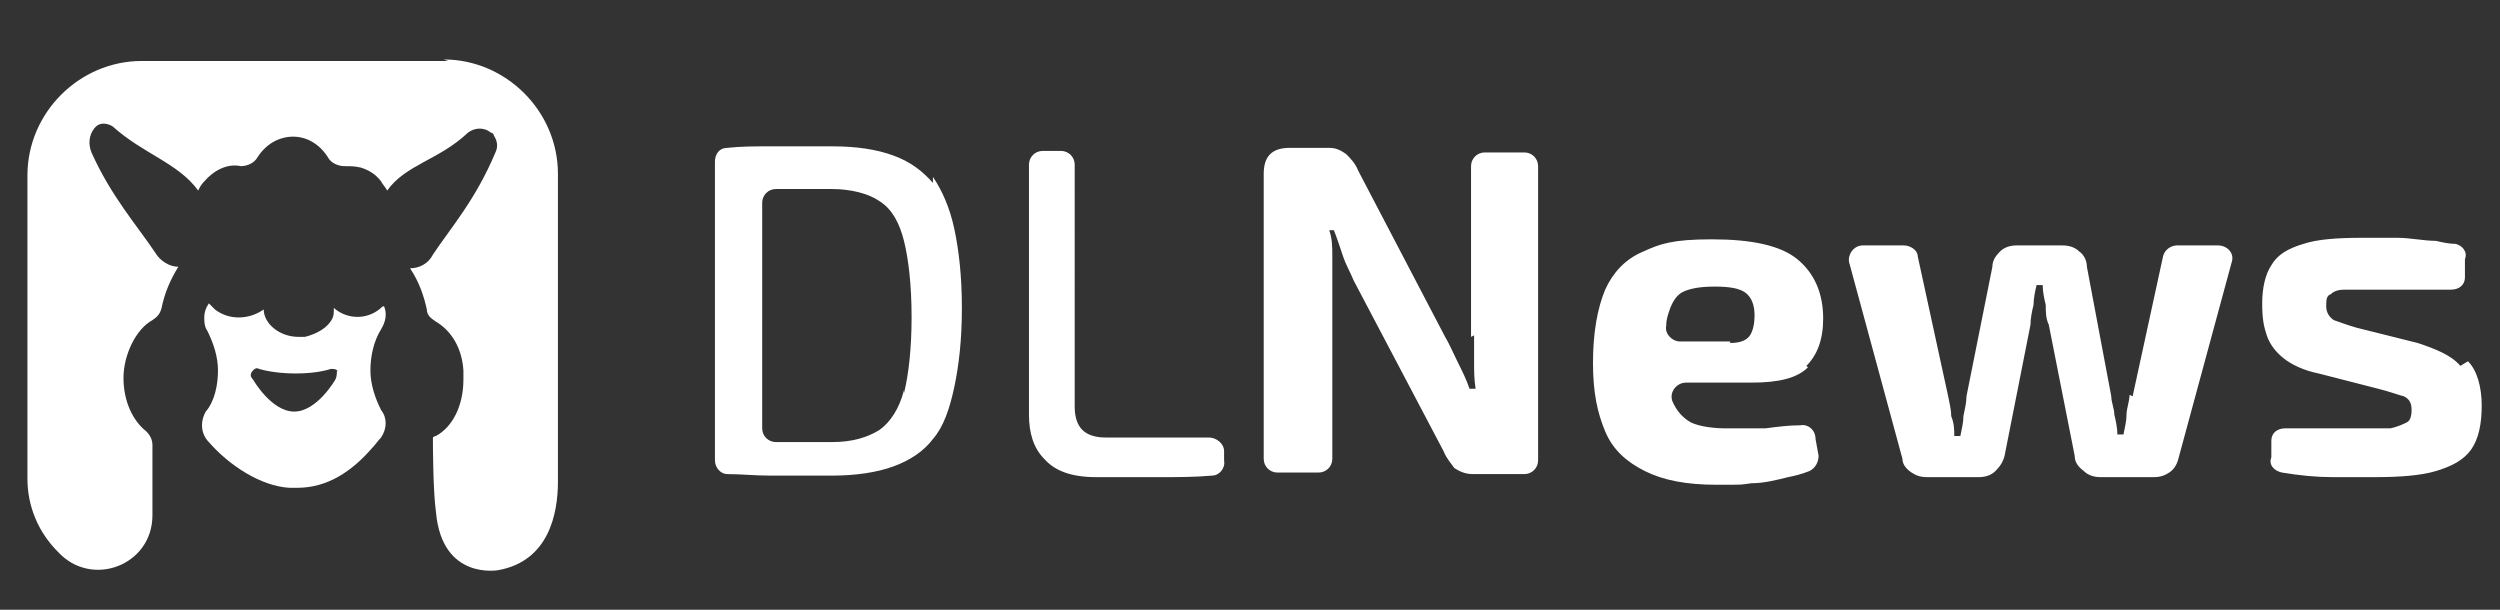
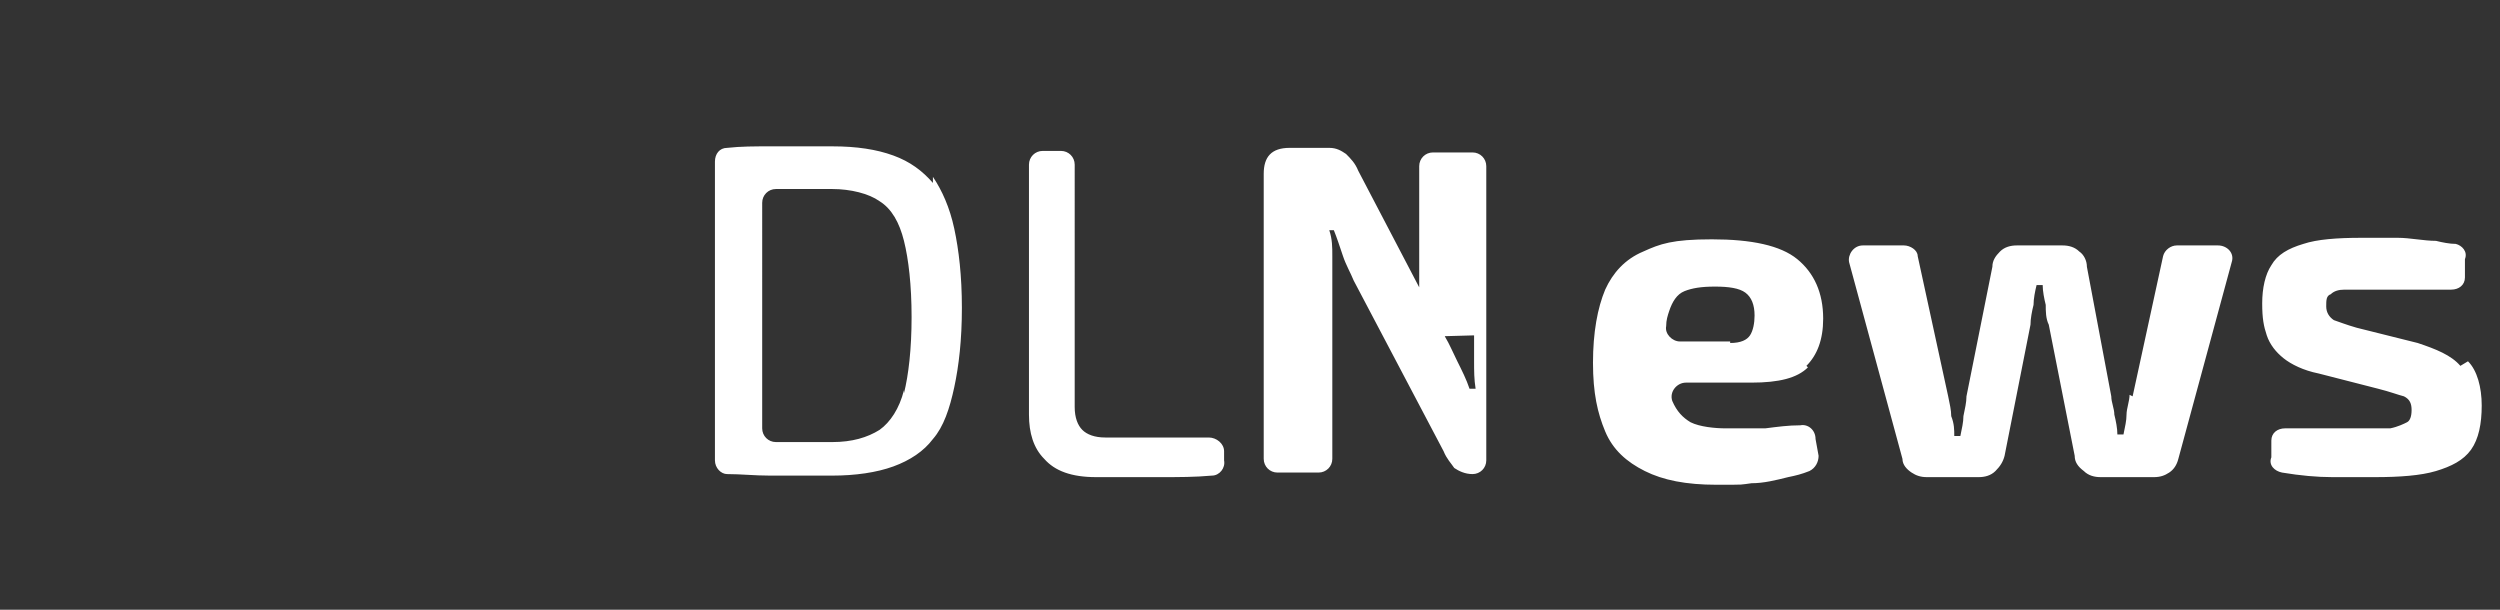
<svg xmlns="http://www.w3.org/2000/svg" viewBox="0 0 164 40">
  <rect x="0" y="0" width="164" height="40" fill="#333333" stroke="none" />
  <defs>
    <style>.cls-2{fill:#fff;fill-rule:evenodd}</style>
  </defs>
  <g id="Layer_1">
-     <path d="M61.2 12c-.7-.8-1.5-1.4-2.6-1.8-1.1-.4-2.4-.6-4-.6h-4.1c-1 0-1.9 0-2.8.1-.5 0-.8.4-.8.9v19.6c0 .5.4.9.8.9.9 0 1.8.1 2.8.1h4.1c1.5 0 2.9-.2 4-.6 1.1-.4 2-1 2.6-1.8.7-.8 1.1-2 1.4-3.4.3-1.4.5-3.1.5-5.2s-.2-3.8-.5-5.2c-.3-1.4-.8-2.5-1.4-3.4Zm-1.9 13.6c-.3 1.2-.9 2.1-1.6 2.6-.8.5-1.8.8-3.1.8h-3.7c-.5 0-.9-.4-.9-.9V13.3c0-.5.4-.9.9-.9h3.7c1.2 0 2.4.3 3.1.8.8.5 1.3 1.4 1.6 2.6.3 1.2.5 2.9.5 5s-.2 3.8-.5 5Zm13.2 3.1c-.7 0-1.2-.2-1.5-.5-.3-.3-.5-.8-.5-1.5V10.8c0-.5-.4-.9-.9-.9h-1.2c-.5 0-.9.4-.9.9v16.4c0 1.2.3 2.2 1 2.9.7.8 1.8 1.2 3.4 1.2h4.3c1.1 0 2.2 0 3.3-.1.5 0 .9-.5.8-1v-.6c0-.5-.5-.9-1-.9h-6.8ZM96.7 22v1.7c0 .6 0 1.2.1 1.8h-.4c-.2-.6-.5-1.2-.8-1.8-.3-.6-.5-1.1-.8-1.6l-5.7-10.9c-.2-.5-.5-.8-.8-1.1-.3-.2-.6-.4-1.1-.4h-2.6c-1.2 0-1.7.6-1.7 1.7v18.7c0 .5.4.9.9.9h2.7c.5 0 .9-.4.9-.9V16.8c0-.6 0-1.1-.2-1.7h.3c.2.5.4 1.1.6 1.7.2.6.5 1.1.7 1.6l5.9 11.2c.2.5.5.8.7 1.1.3.2.7.4 1.2.4h3.4c.5 0 .9-.4.9-.9V10.9c0-.5-.4-.9-.9-.9h-2.6c-.5 0-.9.4-.9.9v11.2Zm21.8 2c.7-.7 1.1-1.7 1.1-3.1 0-1.7-.6-3-1.7-3.9-1.1-.9-3-1.3-5.6-1.3s-3.4.3-4.5.8c-1.2.5-2 1.4-2.5 2.5-.5 1.2-.8 2.8-.8 4.8s.3 3.3.8 4.5c.5 1.2 1.4 2 2.6 2.6 1.2.6 2.7.9 4.7.9s1.5 0 2.3-.1c.8 0 1.6-.2 2.4-.4.5-.1.9-.2 1.4-.4.4-.2.6-.6.6-1l-.2-1.1c0-.6-.5-1-1-.9-.8 0-1.5.1-2.3.2h-2.6c-.7 0-1.7-.1-2.3-.4-.5-.3-.9-.7-1.2-1.4-.2-.6.3-1.2.9-1.2h4.3c1.8 0 3-.3 3.7-1Zm-5-1.6h-3.3c-.5 0-1-.5-.9-1 0-.4.1-.7.2-1 .2-.6.5-1.1 1-1.3.5-.2 1.1-.3 2-.3s1.6.1 2 .4c.4.3.6.8.6 1.5 0 .5-.1 1-.3 1.3-.2.3-.6.5-1.3.5Zm26.2 3.5c0 .4-.2.9-.2 1.3s-.1.8-.2 1.3h-.4c0-.4-.1-.9-.2-1.3 0-.4-.2-.8-.2-1.2l-1.6-8.5c0-.4-.2-.8-.5-1-.3-.3-.7-.4-1.1-.4h-3c-.4 0-.8.1-1.1.4-.3.3-.5.6-.5 1L129 26c0 .4-.1.8-.2 1.3 0 .4-.1.8-.2 1.3h-.4c0-.4 0-.8-.2-1.3 0-.4-.1-.8-.2-1.3l-2-9.2c0-.4-.5-.7-.9-.7h-2.7c-.6 0-1 .6-.9 1.1l3.5 12.9c0 .4.3.7.6.9s.6.3 1 .3h3.4c.4 0 .8-.1 1.1-.4.3-.3.5-.6.6-1l1.7-8.6c0-.4.1-.9.2-1.3 0-.4.1-.9.2-1.3h.4c0 .4.1.9.2 1.3 0 .4 0 .9.2 1.3l1.7 8.6c0 .4.2.7.6 1 .3.3.7.4 1.1.4h3.5c.4 0 .7-.1 1-.3.3-.2.5-.5.6-.9l3.5-12.9c.2-.6-.3-1.1-.9-1.1h-2.7c-.4 0-.8.3-.9.7l-2 9.2Zm21.7-1.9c-.6-.7-1.6-1.1-2.8-1.5l-4-1c-.7-.2-1.2-.4-1.5-.5-.3-.2-.5-.5-.5-.9s0-.7.3-.8c.2-.2.5-.3.9-.3h7c.5 0 .9-.3.9-.8V17c.2-.5-.2-.9-.6-1-.4 0-.9-.1-1.3-.2-.8 0-1.7-.2-2.5-.2h-2.4c-1.6 0-2.9.1-3.8.4-1 .3-1.7.7-2.1 1.4-.4.6-.6 1.5-.6 2.5s.1 1.5.3 2.1c.2.6.6 1.1 1.1 1.5.5.4 1.3.8 2.3 1l3.9 1c.8.2 1.3.4 1.7.5.4.2.5.5.5.9s-.1.7-.3.8-.6.3-1.1.4h-6.9c-.5 0-.9.3-.9.8V30c-.2.5.2.9.7 1 1.2.2 2.3.3 3.3.3h2.8c1.6 0 3-.1 4-.4 1-.3 1.8-.7 2.3-1.4.5-.7.7-1.7.7-2.9s-.3-2.3-.9-2.9Z" style="fill:#fff" />
-     <path d="M29.4 4H9.3c-4.1 0-7.5 3.4-7.5 7.5v19.9c0 1.8.7 3.5 2 4.8 2.2 2.4 6.2.9 6.2-2.4v-4.6c0-.4-.2-.7-.4-.9-.9-.7-1.5-2-1.5-3.5s.8-3.2 1.9-3.8c.3-.2.5-.4.6-.8.2-1 .6-1.9 1.1-2.7-.6 0-1.2-.4-1.5-.9C9 14.8 7.3 12.9 6 10c-.2-.5-.2-1.1.2-1.6l.1-.1c.3-.3.8-.2 1.1 0 2 1.8 4.3 2.4 5.6 4.2.1-.2.2-.4.4-.6.6-.7 1.5-1.2 2.4-1 .4 0 .9-.2 1.1-.6.4-.6.9-1 1.5-1.2 1.2-.4 2.4.1 3.1 1.2.2.4.7.6 1.1.6.4 0 .7 0 1.1.1.6.2 1 .5 1.3.9.1.2.3.4.4.6 1.2-1.7 3.4-2 5.3-3.8.4-.3 1-.4 1.5 0 .1 0 .2.1.2.2.2.3.3.7.1 1.1-1.3 3.1-2.9 4.9-4.1 6.7-.3.6-.9.9-1.5.9.6.9.9 1.8 1.1 2.7 0 .4.3.6.6.8 1 .6 1.7 1.7 1.8 3.2v.6c0 1.7-.7 3.1-1.8 3.7 0 0-.1 0-.2.1v.3s0 3.2.2 4.6c.4 4.5 4.1 3.8 4.1 3.8 3.3-.6 3.9-3.7 3.9-5.8V11.4c0-4.1-3.4-7.5-7.5-7.5Z" class="cls-2" />
-     <path d="M25.2 20.1h-.1c-.9.9-2.3.9-3.2.1 0 .3 0 .5-.1.7-.3.6-1 1-1.8 1.2h-.4c-1.3 0-2.3-.9-2.3-1.8-1 .7-2.3.7-3.2 0l-.4-.4c-.2.3-.3.6-.3.9s0 .6.2.9c.4.8.7 1.7.7 2.6s-.2 2-.8 2.7c-.4.7-.3 1.5.2 2 1.3 1.5 3.4 2.9 5.3 3h.5c2 0 3.6-1.1 4.9-2.6.2-.2.4-.5.6-.7.4-.6.4-1.3 0-1.8-.4-.8-.7-1.7-.7-2.6s.2-1.9.7-2.7c.3-.5.4-1 .2-1.5Zm-3.1 4.2c0 .2 0 .4-.1.6 0 0-1.2 2.1-2.7 2.1s-2.7-2.1-2.7-2.1c-.2-.2-.2-.4 0-.6.1-.1.2-.2.4-.1 0 0 .9.3 2.4.3s2.3-.3 2.3-.3c.2 0 .4 0 .5.2Z" class="cls-2" />
+     <path d="M61.2 12c-.7-.8-1.5-1.4-2.6-1.8-1.1-.4-2.4-.6-4-.6h-4.1c-1 0-1.9 0-2.8.1-.5 0-.8.4-.8.9v19.6c0 .5.4.9.8.9.9 0 1.8.1 2.8.1h4.1c1.5 0 2.9-.2 4-.6 1.1-.4 2-1 2.6-1.8.7-.8 1.1-2 1.4-3.4.3-1.4.5-3.1.5-5.2s-.2-3.8-.5-5.2c-.3-1.4-.8-2.5-1.4-3.4Zm-1.9 13.6c-.3 1.2-.9 2.1-1.6 2.6-.8.5-1.8.8-3.1.8h-3.7c-.5 0-.9-.4-.9-.9V13.3c0-.5.4-.9.9-.9h3.7c1.2 0 2.4.3 3.1.8.8.5 1.3 1.4 1.6 2.6.3 1.2.5 2.9.5 5s-.2 3.8-.5 5Zm13.2 3.1c-.7 0-1.2-.2-1.5-.5-.3-.3-.5-.8-.5-1.5V10.8c0-.5-.4-.9-.9-.9h-1.2c-.5 0-.9.4-.9.9v16.4c0 1.2.3 2.2 1 2.9.7.8 1.8 1.2 3.4 1.2h4.3c1.1 0 2.2 0 3.3-.1.5 0 .9-.5.8-1v-.6c0-.5-.5-.9-1-.9h-6.8ZM96.7 22v1.7c0 .6 0 1.2.1 1.8h-.4c-.2-.6-.5-1.2-.8-1.8-.3-.6-.5-1.1-.8-1.6l-5.7-10.9c-.2-.5-.5-.8-.8-1.1-.3-.2-.6-.4-1.1-.4h-2.6c-1.2 0-1.7.6-1.7 1.7v18.7c0 .5.4.9.9.9h2.7c.5 0 .9-.4.9-.9V16.8c0-.6 0-1.1-.2-1.7h.3c.2.5.4 1.1.6 1.7.2.6.5 1.1.7 1.6l5.9 11.2c.2.5.5.8.7 1.1.3.2.7.4 1.2.4c.5 0 .9-.4.9-.9V10.9c0-.5-.4-.9-.9-.9h-2.6c-.5 0-.9.4-.9.9v11.2Zm21.8 2c.7-.7 1.1-1.7 1.1-3.1 0-1.7-.6-3-1.7-3.9-1.1-.9-3-1.3-5.6-1.3s-3.4.3-4.5.8c-1.2.5-2 1.4-2.5 2.5-.5 1.2-.8 2.8-.8 4.8s.3 3.3.8 4.5c.5 1.2 1.4 2 2.6 2.6 1.2.6 2.7.9 4.7.9s1.5 0 2.3-.1c.8 0 1.6-.2 2.4-.4.5-.1.9-.2 1.4-.4.4-.2.6-.6.6-1l-.2-1.1c0-.6-.5-1-1-.9-.8 0-1.5.1-2.3.2h-2.6c-.7 0-1.7-.1-2.3-.4-.5-.3-.9-.7-1.2-1.4-.2-.6.3-1.2.9-1.2h4.3c1.8 0 3-.3 3.7-1Zm-5-1.6h-3.3c-.5 0-1-.5-.9-1 0-.4.1-.7.2-1 .2-.6.5-1.1 1-1.3.5-.2 1.1-.3 2-.3s1.6.1 2 .4c.4.3.6.8.6 1.5 0 .5-.1 1-.3 1.3-.2.3-.6.5-1.3.5Zm26.2 3.5c0 .4-.2.9-.2 1.3s-.1.8-.2 1.3h-.4c0-.4-.1-.9-.2-1.3 0-.4-.2-.8-.2-1.2l-1.6-8.5c0-.4-.2-.8-.5-1-.3-.3-.7-.4-1.1-.4h-3c-.4 0-.8.1-1.1.4-.3.3-.5.6-.5 1L129 26c0 .4-.1.8-.2 1.3 0 .4-.1.8-.2 1.3h-.4c0-.4 0-.8-.2-1.3 0-.4-.1-.8-.2-1.3l-2-9.2c0-.4-.5-.7-.9-.7h-2.7c-.6 0-1 .6-.9 1.1l3.5 12.9c0 .4.3.7.6.9s.6.3 1 .3h3.4c.4 0 .8-.1 1.1-.4.3-.3.5-.6.6-1l1.7-8.6c0-.4.1-.9.2-1.3 0-.4.1-.9.2-1.3h.4c0 .4.1.9.2 1.3 0 .4 0 .9.2 1.3l1.7 8.6c0 .4.2.7.6 1 .3.3.7.4 1.1.4h3.5c.4 0 .7-.1 1-.3.3-.2.5-.5.6-.9l3.5-12.9c.2-.6-.3-1.1-.9-1.1h-2.7c-.4 0-.8.3-.9.7l-2 9.2Zm21.7-1.9c-.6-.7-1.6-1.1-2.8-1.5l-4-1c-.7-.2-1.2-.4-1.5-.5-.3-.2-.5-.5-.5-.9s0-.7.3-.8c.2-.2.5-.3.9-.3h7c.5 0 .9-.3.9-.8V17c.2-.5-.2-.9-.6-1-.4 0-.9-.1-1.3-.2-.8 0-1.7-.2-2.5-.2h-2.4c-1.6 0-2.9.1-3.8.4-1 .3-1.7.7-2.1 1.4-.4.6-.6 1.5-.6 2.5s.1 1.5.3 2.1c.2.6.6 1.1 1.1 1.5.5.4 1.3.8 2.3 1l3.9 1c.8.2 1.3.4 1.7.5.4.2.5.5.5.9s-.1.7-.3.8-.6.3-1.1.4h-6.9c-.5 0-.9.3-.9.8V30c-.2.5.2.9.7 1 1.2.2 2.3.3 3.3.3h2.8c1.6 0 3-.1 4-.4 1-.3 1.8-.7 2.3-1.4.5-.7.7-1.7.7-2.9s-.3-2.3-.9-2.9Z" style="fill:#fff" />
  </g>
</svg>